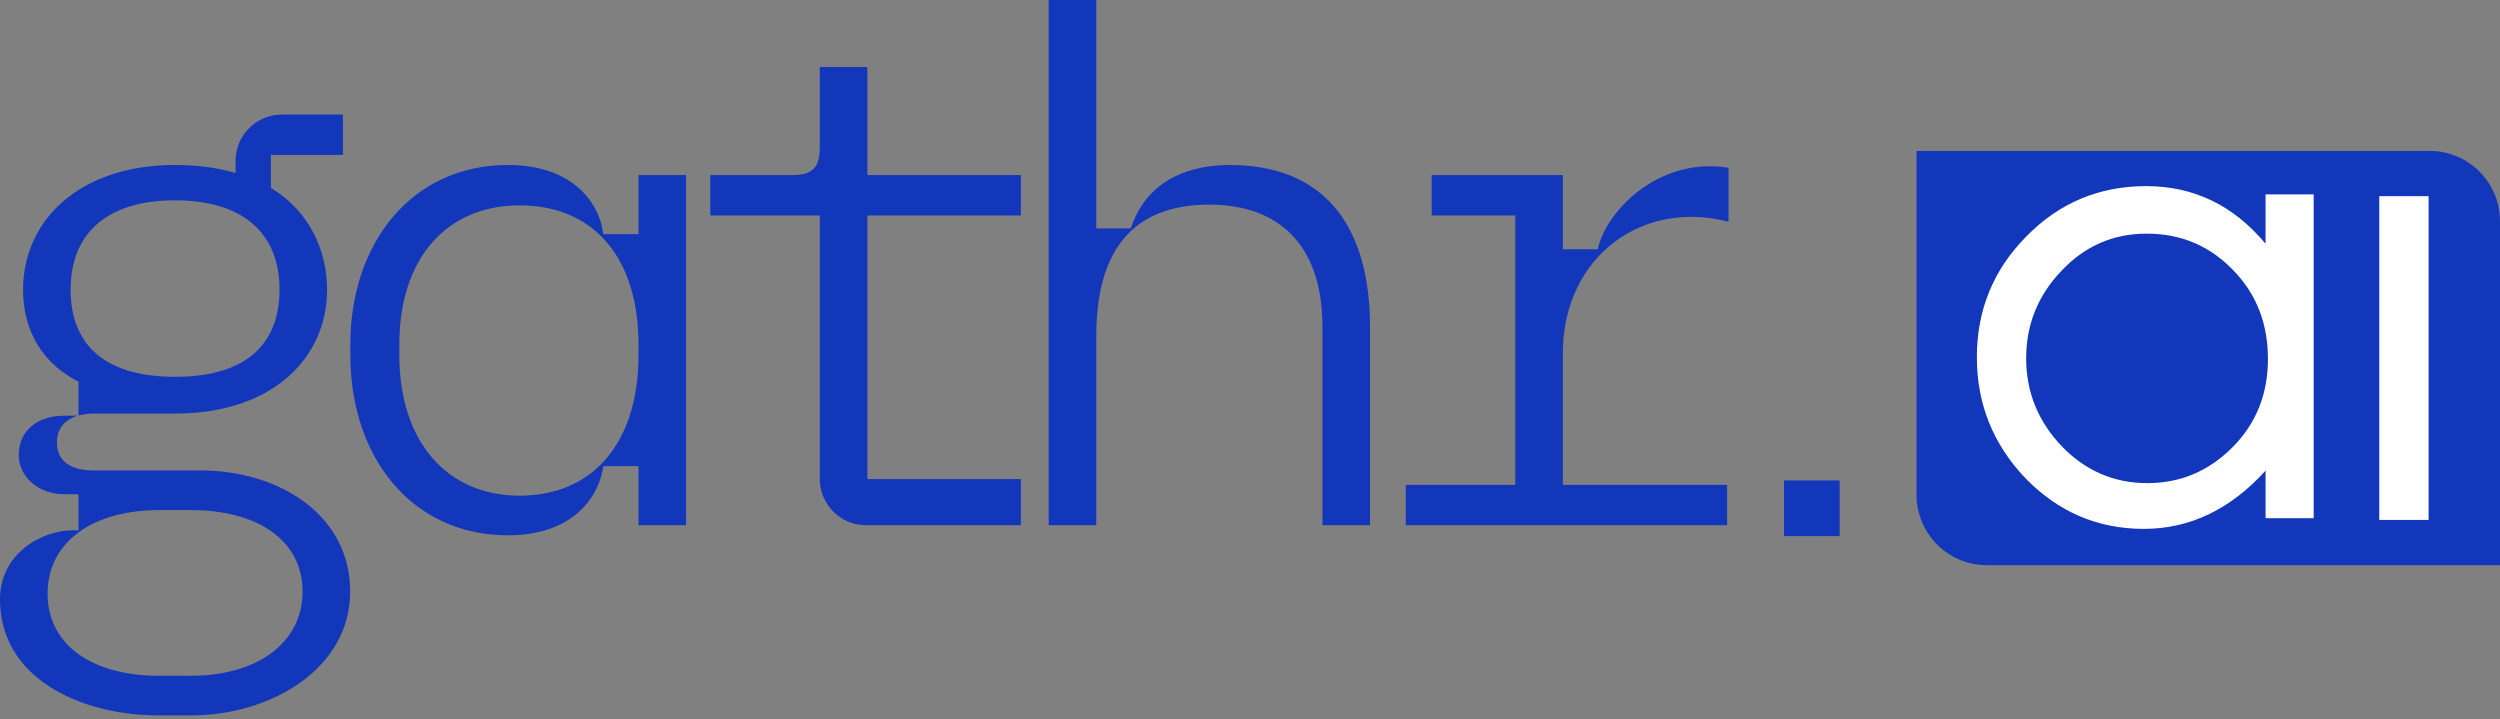
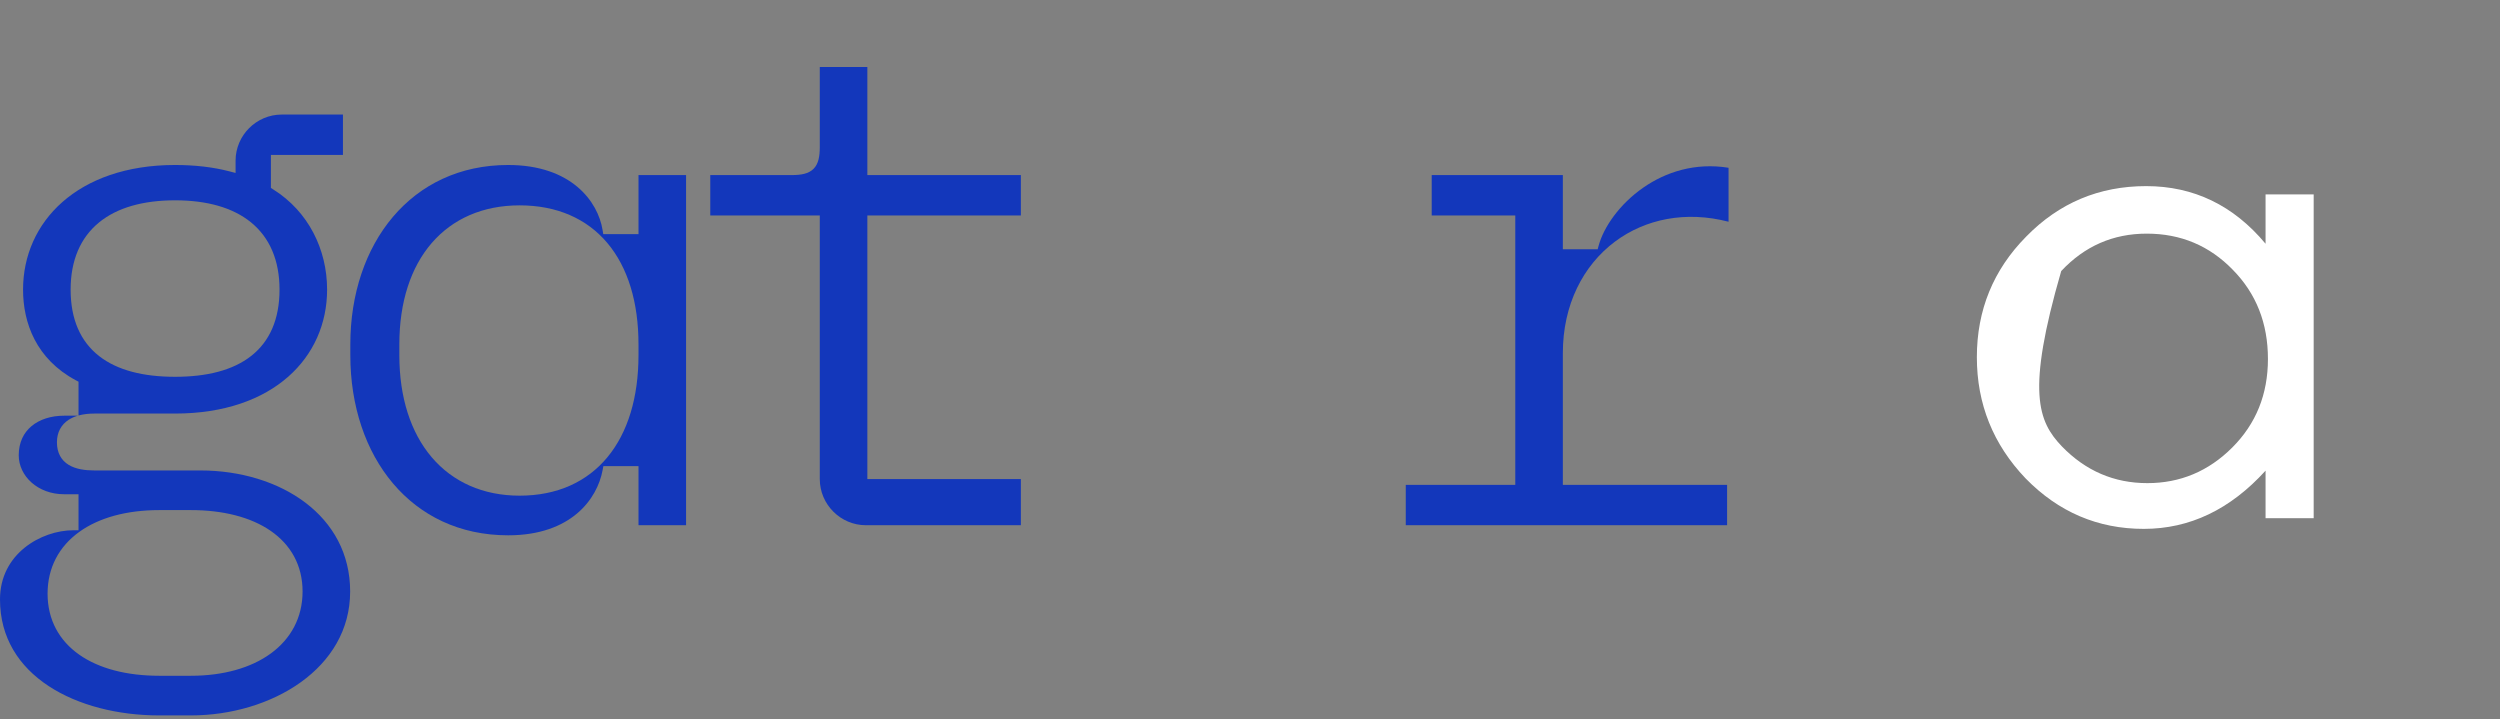
<svg xmlns="http://www.w3.org/2000/svg" width="497" height="143" viewBox="0 0 497 143" fill="none">
  <rect x="0" y="0" width="497" height="143" fill="#808080" stroke="none" />
-   <path d="M381 30H483C490.732 30 497 36.268 497 44V112.36H395C387.268 112.36 381 106.092 381 98.36V30Z" fill="#1337BB" />
-   <path d="M459.959 103.015H450.394V93.567C443.387 101.282 435.317 105.14 426.184 105.14C417.052 105.14 409.218 101.794 402.684 95.102C396.228 88.332 393 80.301 393 71.011C393 61.642 396.267 53.651 402.802 47.038C409.336 40.346 417.288 37 426.657 37C436.104 37 444.017 40.818 450.394 48.455V38.653H459.959V103.015ZM426.893 96.047C433.427 96.047 439.057 93.685 443.78 88.961C448.504 84.238 450.866 78.372 450.866 71.365C450.866 64.28 448.544 58.375 443.898 53.651C439.253 48.849 433.546 46.447 426.775 46.447C420.083 46.447 414.414 48.928 409.769 53.887C405.124 58.769 402.802 64.555 402.802 71.247C402.802 77.939 405.164 83.765 409.887 88.725C414.611 93.606 420.28 96.047 426.893 96.047Z" fill="white" />
-   <path d="M482.802 103.361H473V39H482.802V103.361Z" fill="white" />
+   <path d="M459.959 103.015H450.394V93.567C443.387 101.282 435.317 105.14 426.184 105.14C417.052 105.14 409.218 101.794 402.684 95.102C396.228 88.332 393 80.301 393 71.011C393 61.642 396.267 53.651 402.802 47.038C409.336 40.346 417.288 37 426.657 37C436.104 37 444.017 40.818 450.394 48.455V38.653H459.959V103.015ZM426.893 96.047C433.427 96.047 439.057 93.685 443.78 88.961C448.504 84.238 450.866 78.372 450.866 71.365C450.866 64.28 448.544 58.375 443.898 53.651C439.253 48.849 433.546 46.447 426.775 46.447C420.083 46.447 414.414 48.928 409.769 53.887C402.802 77.939 405.164 83.765 409.887 88.725C414.611 93.606 420.28 96.047 426.893 96.047Z" fill="white" />
  <path fill-rule="evenodd" clip-rule="evenodd" d="M326.642 37.328C331.127 34.201 336.972 32.278 343.635 33.353V44.083C335.157 41.873 327.103 43.519 321.068 48.024C314.726 52.757 310.694 60.584 310.694 70.183V96.389H343.348V104.415H279.467V96.389H301.237V42.83H284.623V34.805H310.694V49.556H317.614L317.815 48.82C318.818 45.142 321.95 40.601 326.642 37.328Z" fill="#1337BB" />
-   <path fill-rule="evenodd" clip-rule="evenodd" d="M208.481 0H217.939V45.403H224.794L225.034 44.747C228.543 35.165 237.297 32.8 244.432 32.8C253.942 32.8 260.866 35.866 265.435 41.322C270.028 46.806 272.362 54.85 272.362 65.027V104.415H262.905V65.027C262.905 56.617 260.635 50.49 256.595 46.469C252.557 42.45 246.898 40.682 240.422 40.682C232.843 40.682 227.149 42.935 223.38 47.47C219.64 51.968 217.939 58.543 217.939 66.889V104.415H208.481V0Z" fill="#1337BB" />
  <path fill-rule="evenodd" clip-rule="evenodd" d="M202.949 34.805V42.83H172.431V95.244H202.949V104.415H172.142C167.109 104.415 162.973 100.279 162.973 95.246V42.83H141.204V34.805H157.39C159.197 34.805 160.723 34.572 161.732 33.563C162.74 32.555 162.973 31.029 162.973 29.222V13.322H172.431V34.805H202.949Z" fill="#1337BB" />
  <path fill-rule="evenodd" clip-rule="evenodd" d="M119.79 45.71L119.927 46.549H126.933V34.805H136.39V104.415H126.933V92.671H119.946L119.794 93.488C119.259 96.36 117.685 99.584 114.708 102.09C111.743 104.586 107.325 106.42 101.013 106.42C91.353 106.42 83.54 102.503 78.127 96.104C72.701 89.69 69.645 80.729 69.645 70.612V68.464C69.645 58.421 72.7 49.495 78.126 43.099C83.54 36.717 91.353 32.8 101.013 32.8C113.569 32.8 118.868 40.048 119.79 45.71ZM79.389 70.612C79.389 79.019 81.656 86.001 85.822 90.899C90.002 95.814 96.02 98.538 103.304 98.538C110.729 98.538 116.682 95.816 120.76 90.889C124.817 85.986 126.933 79.004 126.933 70.612V68.464C126.933 60.072 124.817 53.158 120.755 48.325C116.673 43.468 110.72 40.825 103.304 40.825C96.029 40.825 90.011 43.47 85.826 48.315C81.656 53.143 79.389 60.057 79.389 68.464V70.612Z" fill="#1337BB" />
  <path fill-rule="evenodd" clip-rule="evenodd" d="M14.611 105.412H15.611V98.256H12.749C7.46 98.256 3.724 94.588 3.724 90.52C3.724 87.939 4.712 86.006 6.281 84.701C7.872 83.378 10.135 82.64 12.749 82.64H15.467C14.812 82.833 14.201 83.099 13.656 83.45C12.2 84.391 11.319 85.893 11.319 87.942C11.319 90.056 12.197 91.541 13.685 92.434C15.084 93.273 16.916 93.525 18.764 93.525H39.818C47.803 93.525 55.278 95.803 60.731 99.945C66.164 104.071 69.61 110.054 69.61 117.589C69.61 125.228 65.735 131.356 59.821 135.61C53.891 139.876 45.938 142.225 37.956 142.225H31.654C23.49 142.225 15.531 140.251 9.647 136.375C3.794 132.518 0 126.795 0 119.164C0 114.628 2.022 111.214 4.858 108.912C7.717 106.592 11.395 105.412 14.611 105.412ZM15.611 75.885V82.6C16.594 82.329 17.671 82.216 18.764 82.216H34.805C44.639 82.216 52.194 79.373 57.275 74.91C62.35 70.451 65.027 64.32 65.027 57.58C65.027 49.583 61.309 42.043 54.324 37.66L53.856 37.366V30.8H68.178V22.775H56.001C50.968 22.775 46.833 26.91 46.833 31.943V34.383L45.58 34.057C42.383 33.223 38.746 32.8 34.805 32.8C25.047 32.8 17.492 35.676 12.39 40.176C7.293 44.673 4.583 50.842 4.583 57.58C4.583 64.185 7.181 71.379 15.082 75.603L15.611 75.885ZM34.805 74.907C41.074 74.907 46.273 73.635 49.923 70.773C53.616 67.877 55.569 63.474 55.569 57.58C55.569 51.755 53.617 47.257 49.94 44.239C46.296 41.247 41.096 39.823 34.805 39.823C28.514 39.823 23.313 41.247 19.669 44.239C15.993 47.257 14.041 51.755 14.041 57.58C14.041 63.474 15.994 67.877 19.687 70.773C23.336 73.635 28.535 74.907 34.805 74.907ZM37.956 134.343C44.333 134.343 49.857 132.805 53.815 129.926C57.8 127.028 60.152 122.796 60.152 117.589C60.152 112.374 57.793 108.278 53.794 105.522C49.833 102.793 44.314 101.407 37.956 101.407H31.654C25.212 101.407 19.688 102.906 15.745 105.75C11.77 108.616 9.458 112.815 9.458 118.018C9.458 123.225 11.774 127.357 15.755 130.151C19.699 132.92 25.222 134.343 31.654 134.343H37.956Z" fill="#1337BB" />
-   <path d="M365.723 95.516H354.663V106.576H365.723V95.516Z" fill="#1337BB" />
</svg>